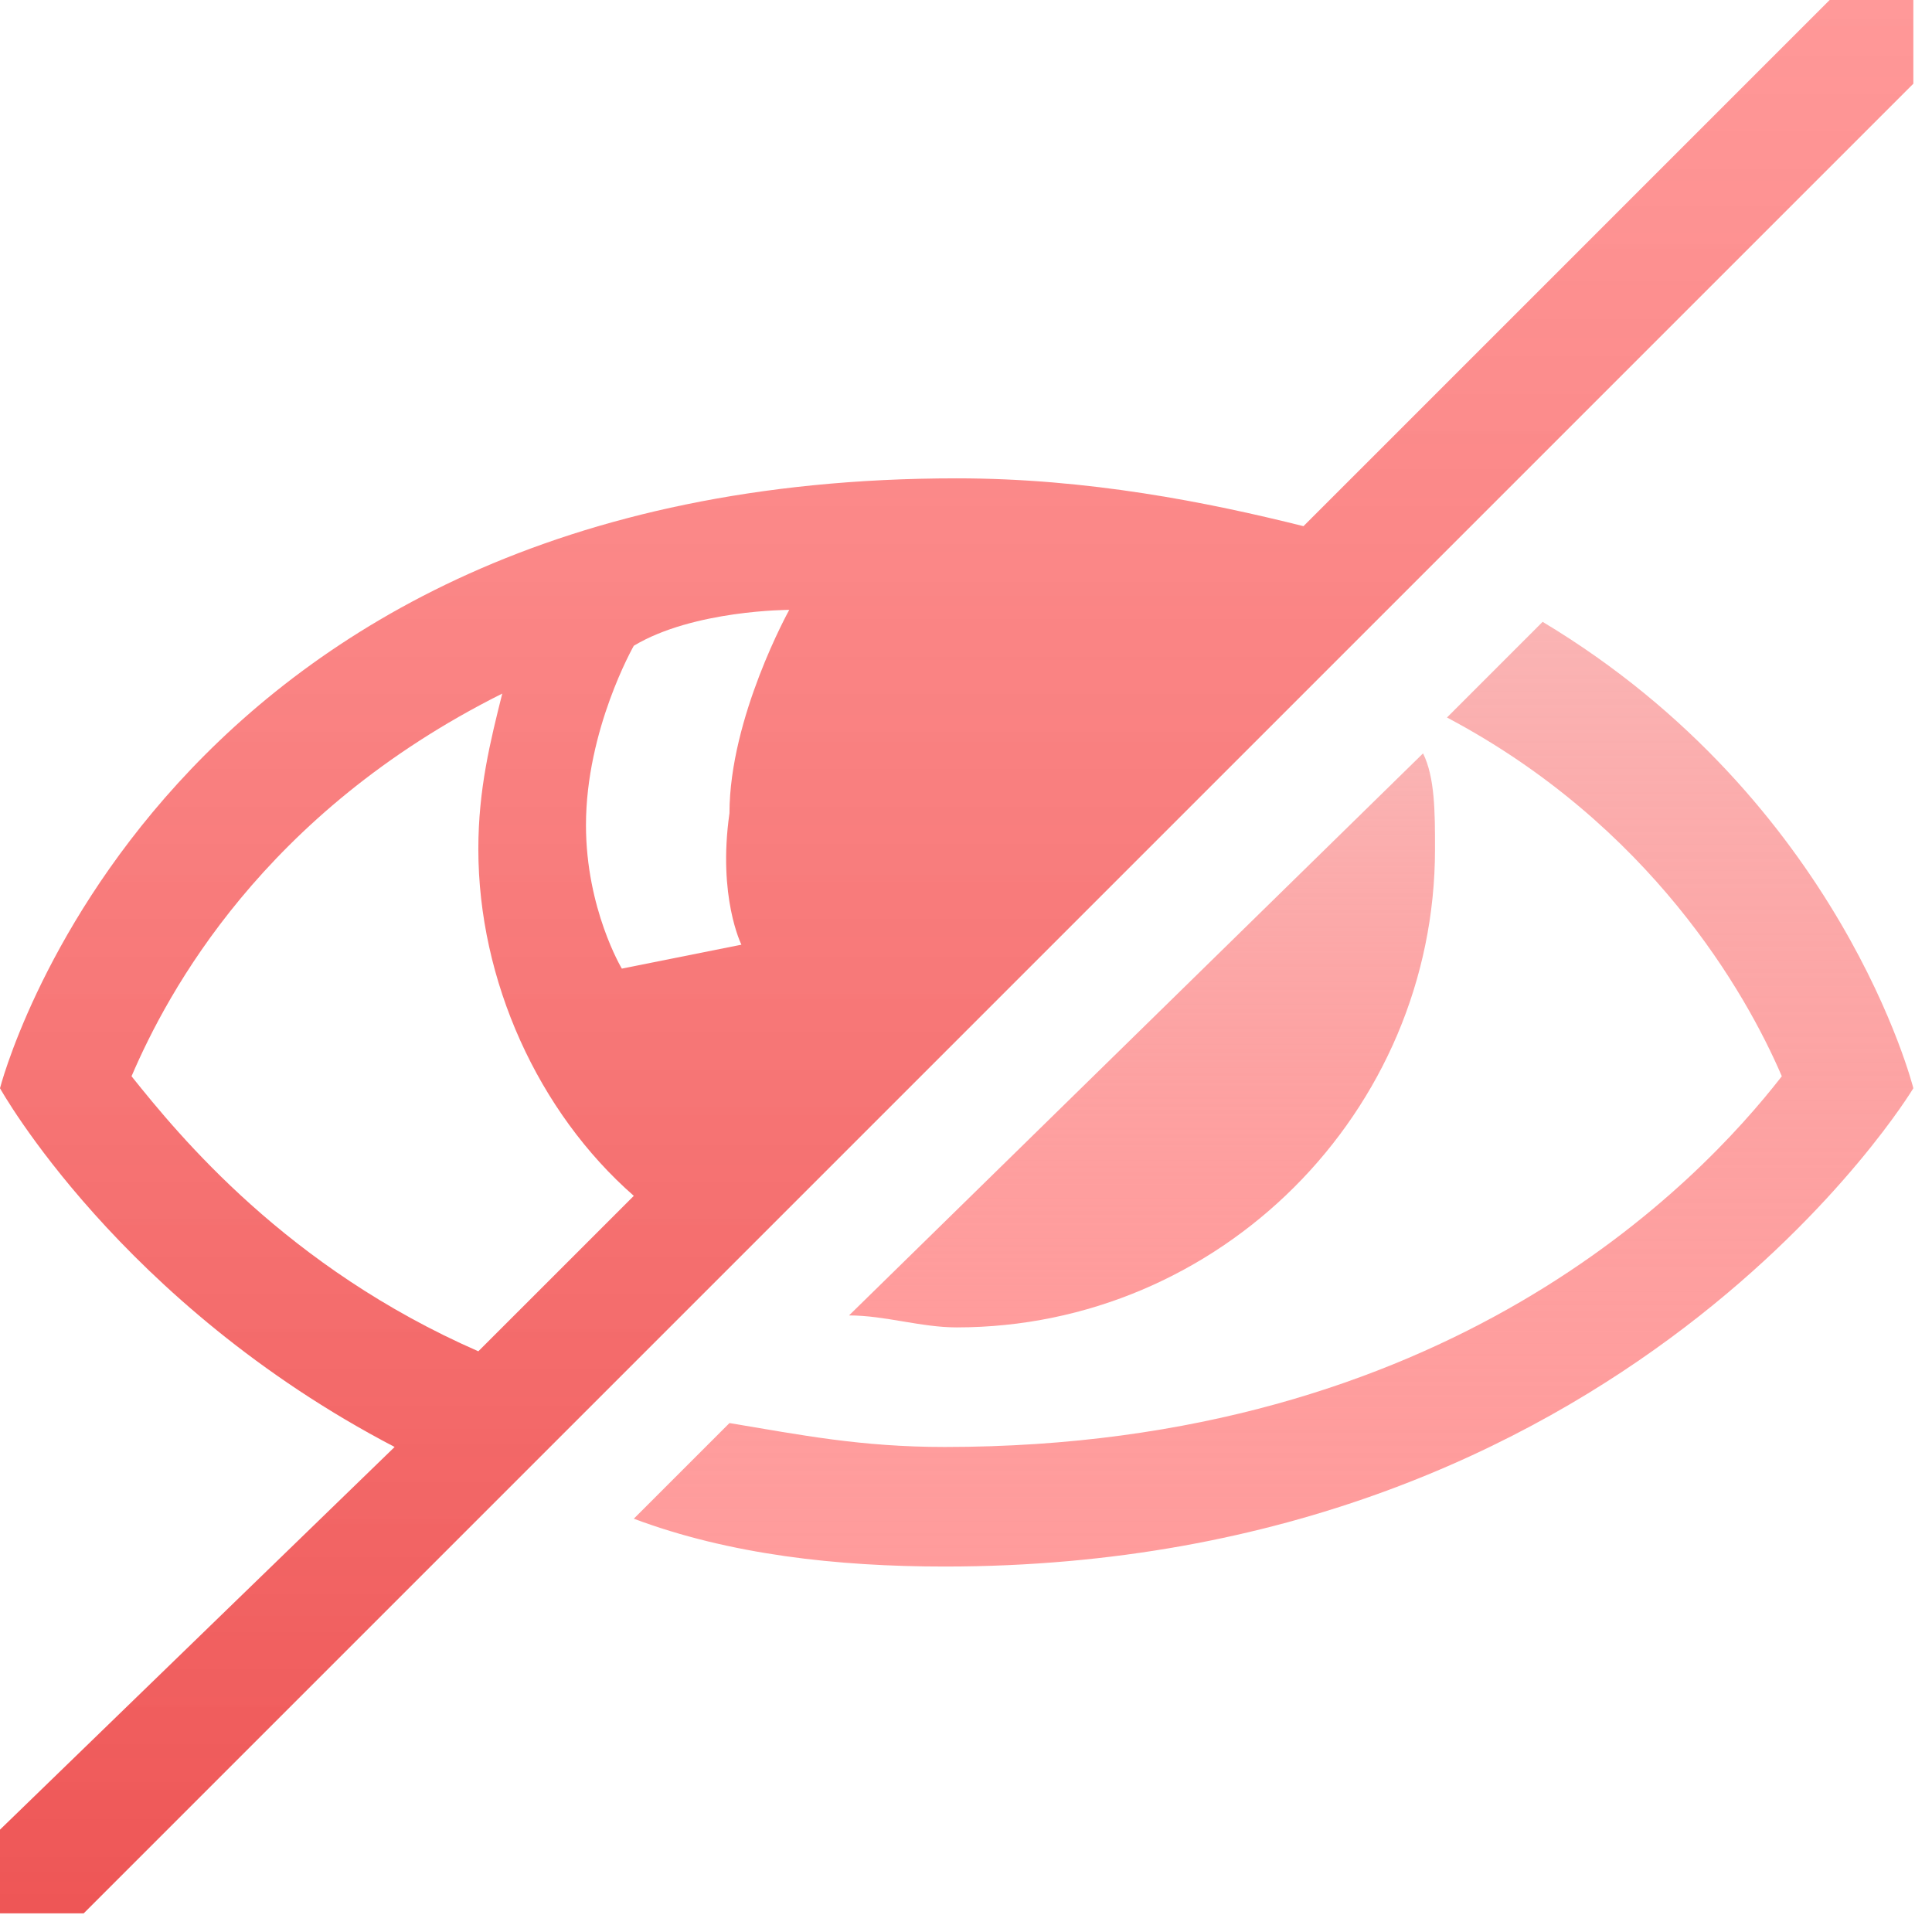
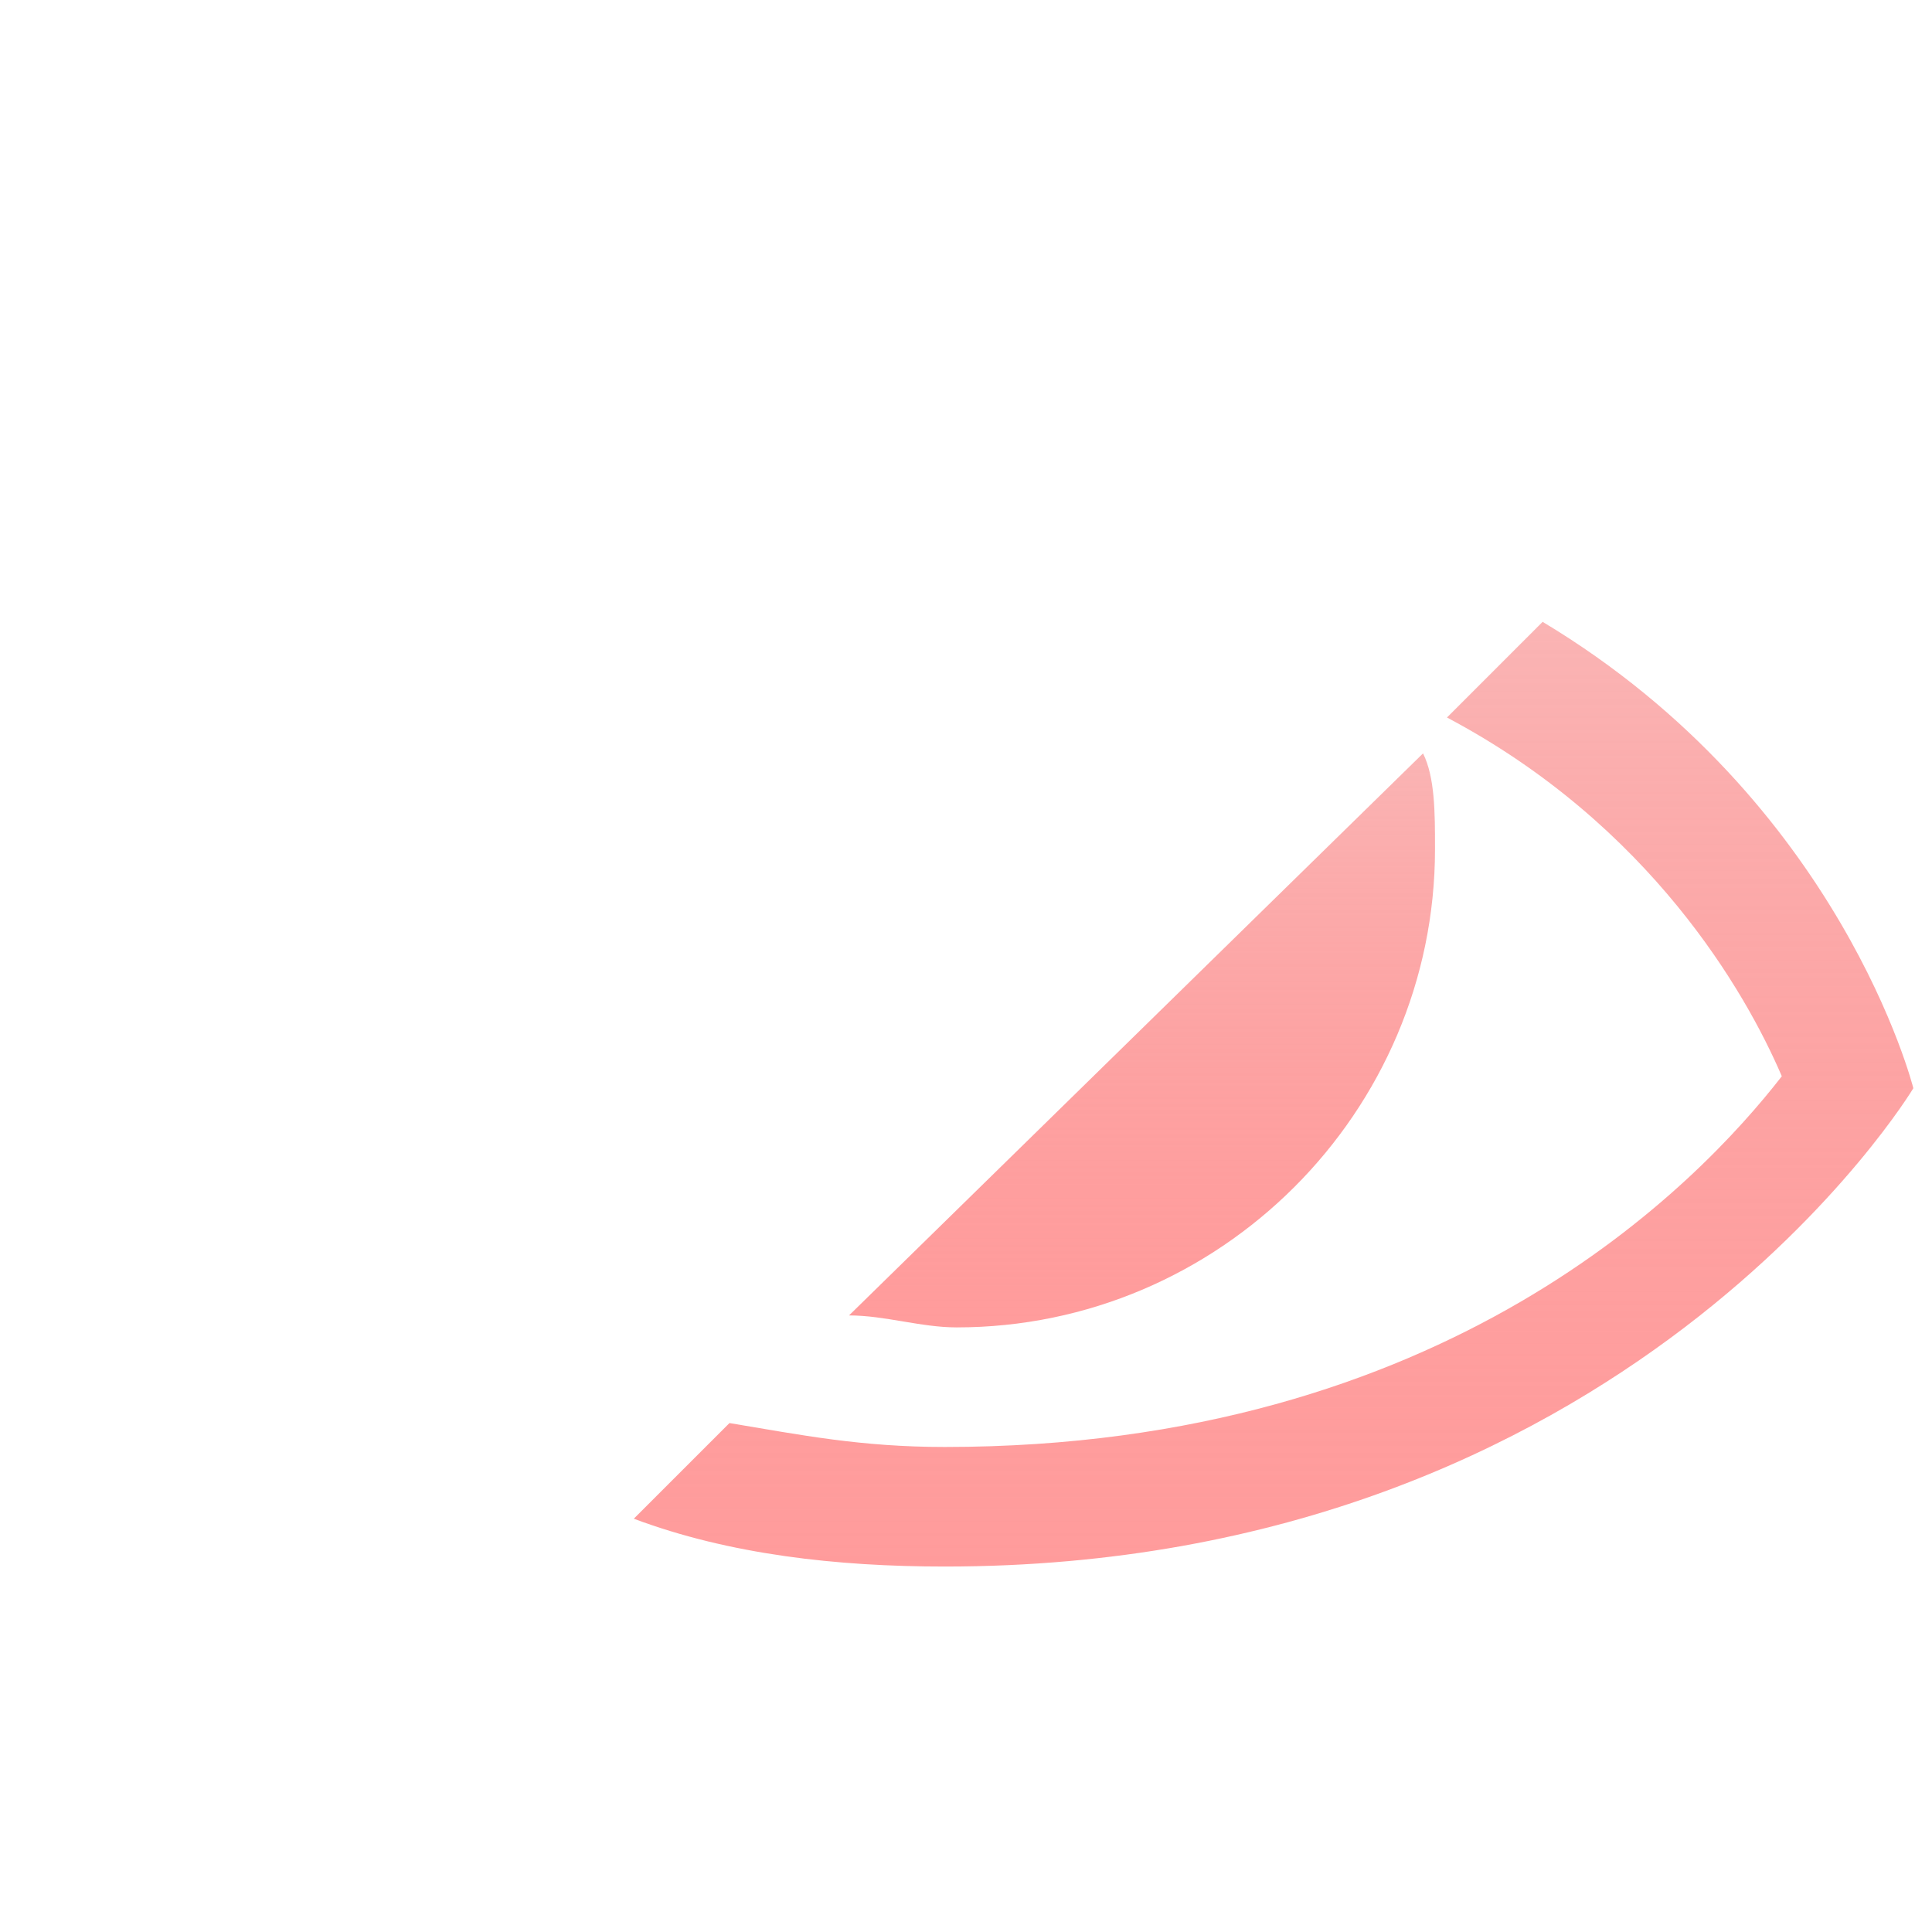
<svg xmlns="http://www.w3.org/2000/svg" width="87" height="87" viewBox="0 0 87 87" fill="none">
  <path d="M69.466 28.002L65.159 32.31C74.313 37.157 78.621 44.696 80.237 48.465C76.467 53.312 65.159 65.159 42.541 65.159C38.772 65.159 36.08 64.62 32.849 64.082L28.541 68.389C32.849 70.005 37.695 70.543 42.541 70.543C73.236 70.543 86.16 49.004 86.16 49.004C86.16 49.004 82.929 36.08 69.466 28.002Z" fill="url(#paint0_linear_2868_793)" />
  <path d="M64.62 38.234C64.62 36.618 64.62 35.003 64.081 33.926L38.233 59.235C39.849 59.235 41.464 59.774 43.08 59.774C54.927 59.774 64.62 50.081 64.62 38.234Z" fill="url(#paint1_linear_2868_793)" />
-   <path d="M82.391 0L58.697 23.694C54.389 22.617 49.004 21.54 43.08 21.54C7 21.54 0 49.004 0 49.004C0 49.004 5.385 58.697 17.77 65.159L0 82.391V86.16H3.769L86.16 3.769V0L82.391 0ZM21.54 60.85C12.924 57.081 8.078 51.157 5.923 48.465C7.539 44.696 11.847 36.618 22.617 31.233C22.078 33.387 21.54 35.541 21.54 38.233C21.54 44.157 24.233 50.081 28.541 53.85L21.54 60.85ZM33.387 42.541L28.002 43.618C28.002 43.618 26.387 40.926 26.387 37.157C26.387 32.849 28.541 29.079 28.541 29.079C31.233 27.463 35.541 27.463 35.541 27.463C35.541 27.463 32.849 32.31 32.849 36.618C32.31 40.388 33.387 42.541 33.387 42.541Z" fill="url(#paint2_linear_2868_793)" />
  <defs>
    <linearGradient id="paint0_linear_2868_793" x1="57.35" y1="28.002" x2="57.35" y2="70.543" gradientUnits="userSpaceOnUse">
      <stop stop-color="#FAB4B4" />
      <stop offset="1" stop-color="#FF7373" stop-opacity="0.71" />
    </linearGradient>
    <linearGradient id="paint1_linear_2868_793" x1="51.427" y1="33.926" x2="51.427" y2="59.774" gradientUnits="userSpaceOnUse">
      <stop stop-color="#FAB4B4" />
      <stop offset="1" stop-color="#FF7373" stop-opacity="0.71" />
    </linearGradient>
    <linearGradient id="paint2_linear_2868_793" x1="43.08" y1="0" x2="43.08" y2="86.16" gradientUnits="userSpaceOnUse">
      <stop stop-color="#FF7F7F" stop-opacity="0.8" />
      <stop offset="1" stop-color="#EE5656" />
    </linearGradient>
  </defs>
</svg>